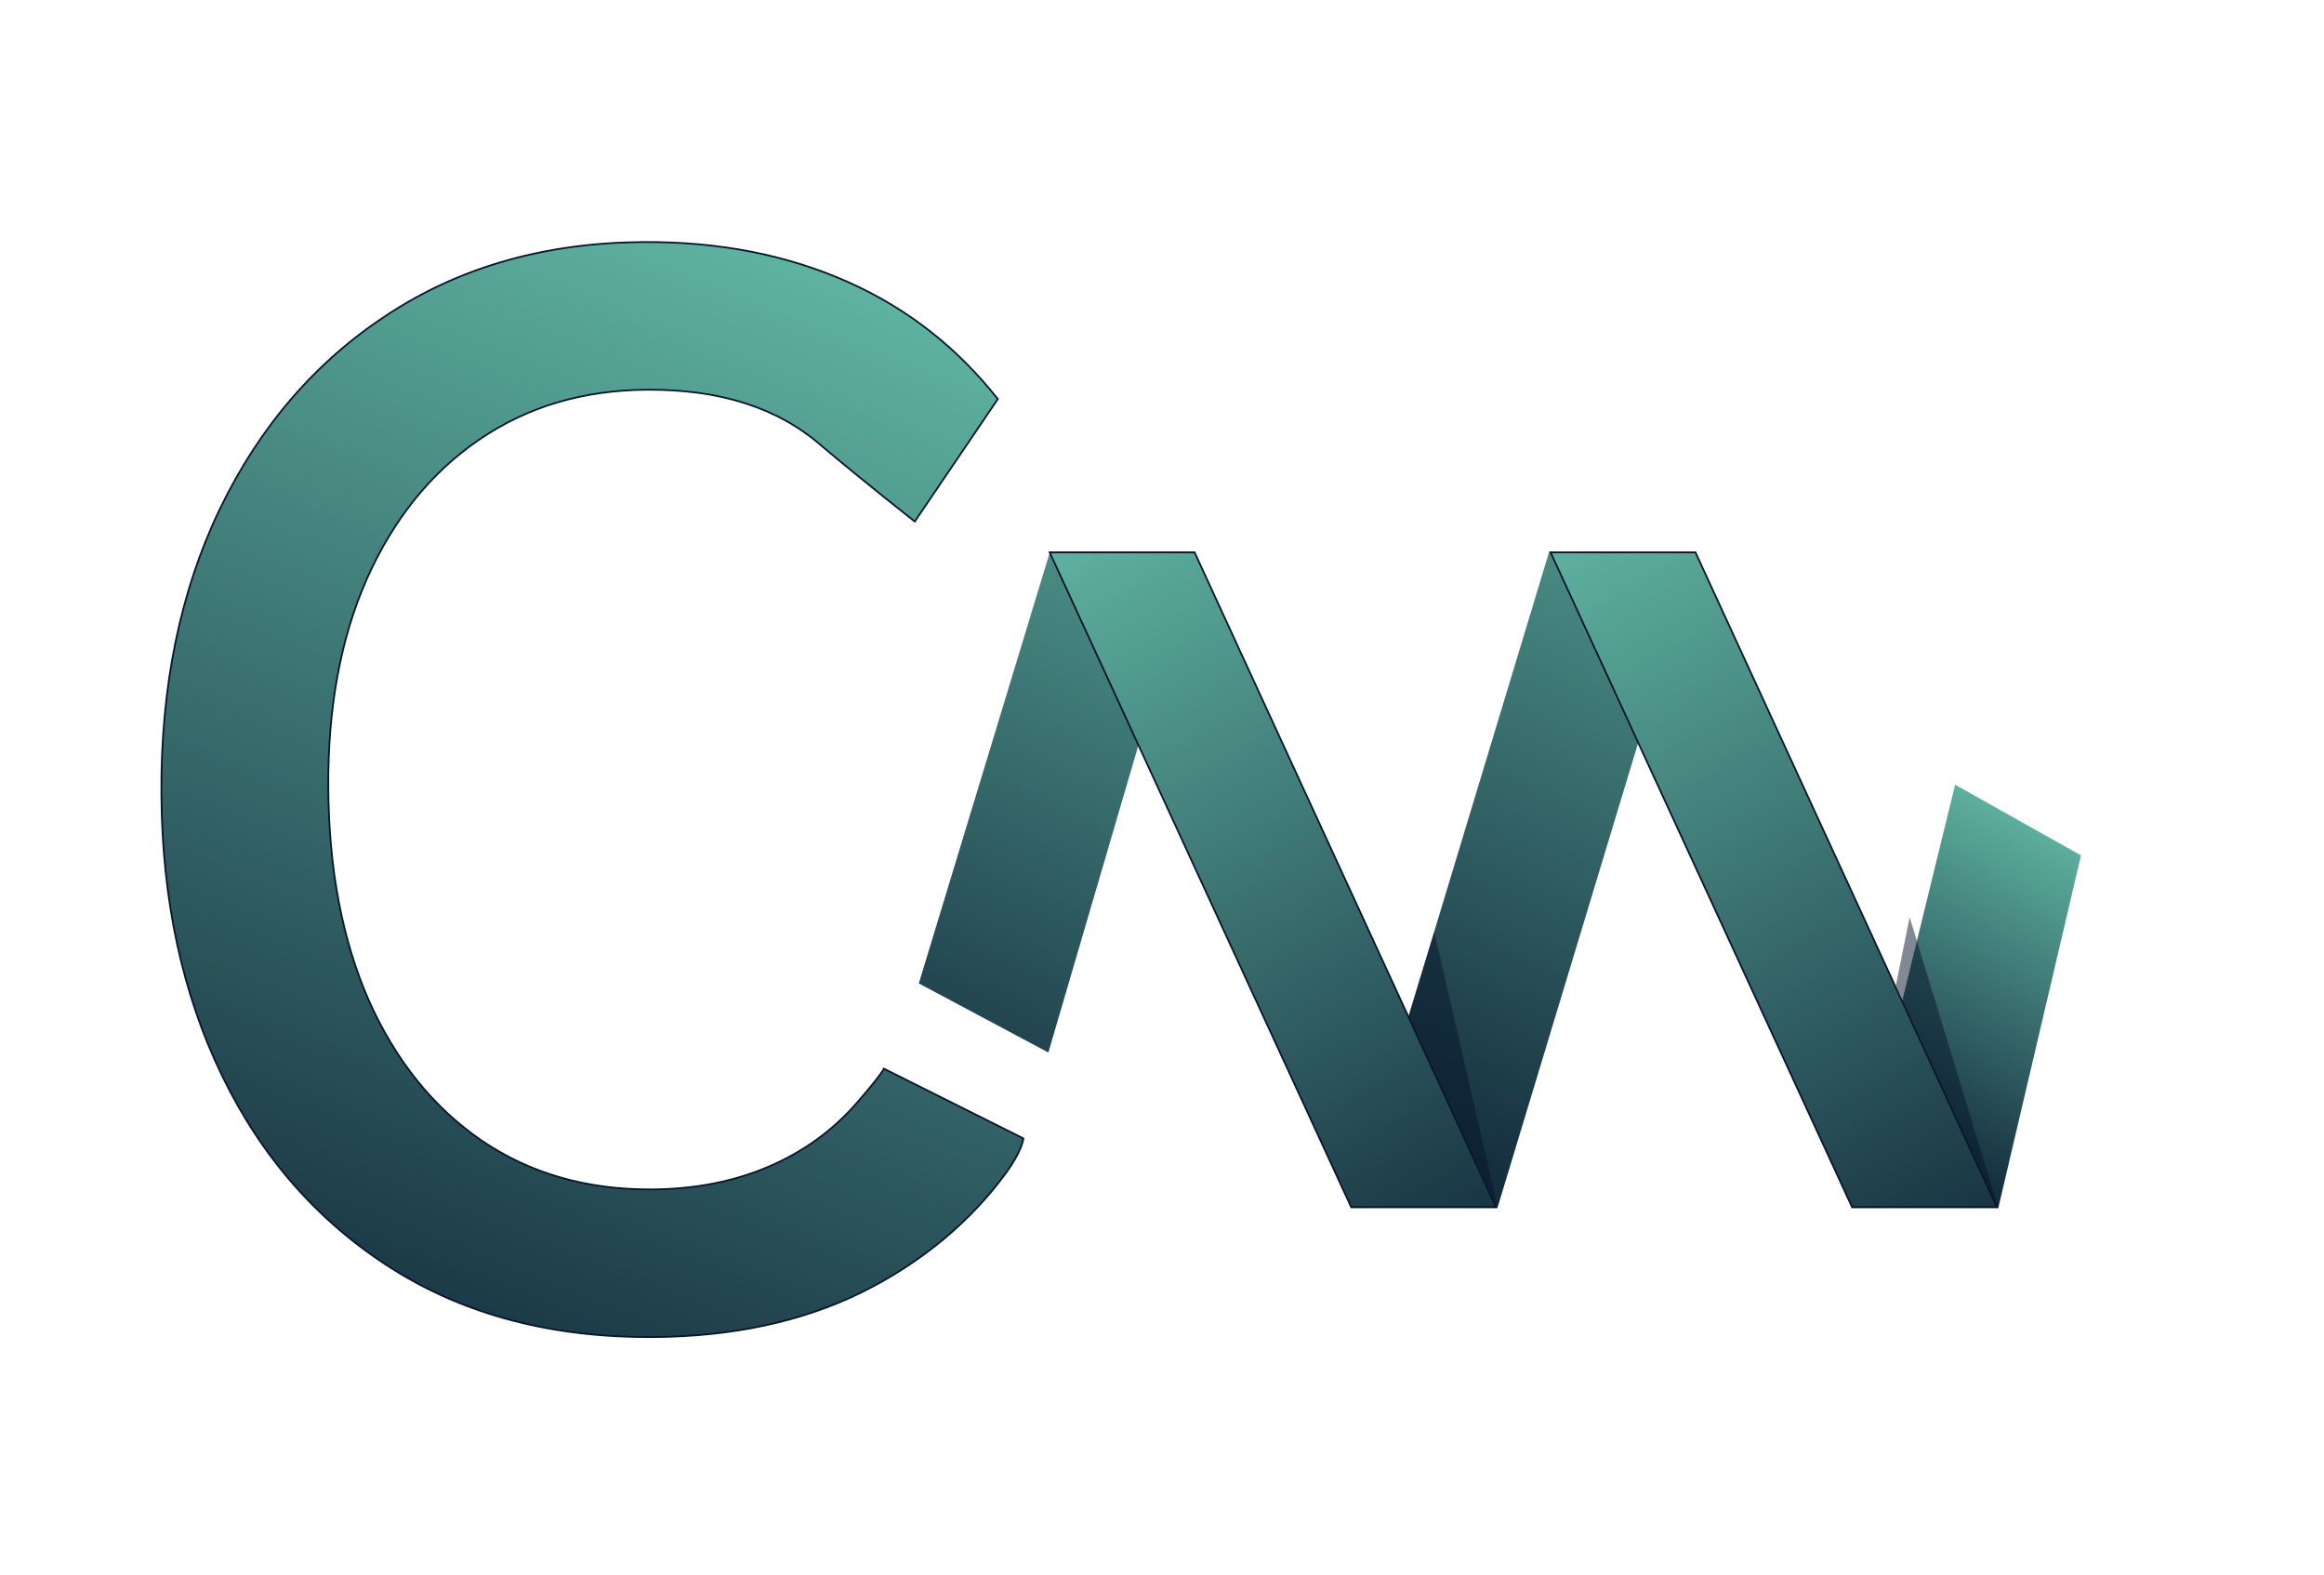
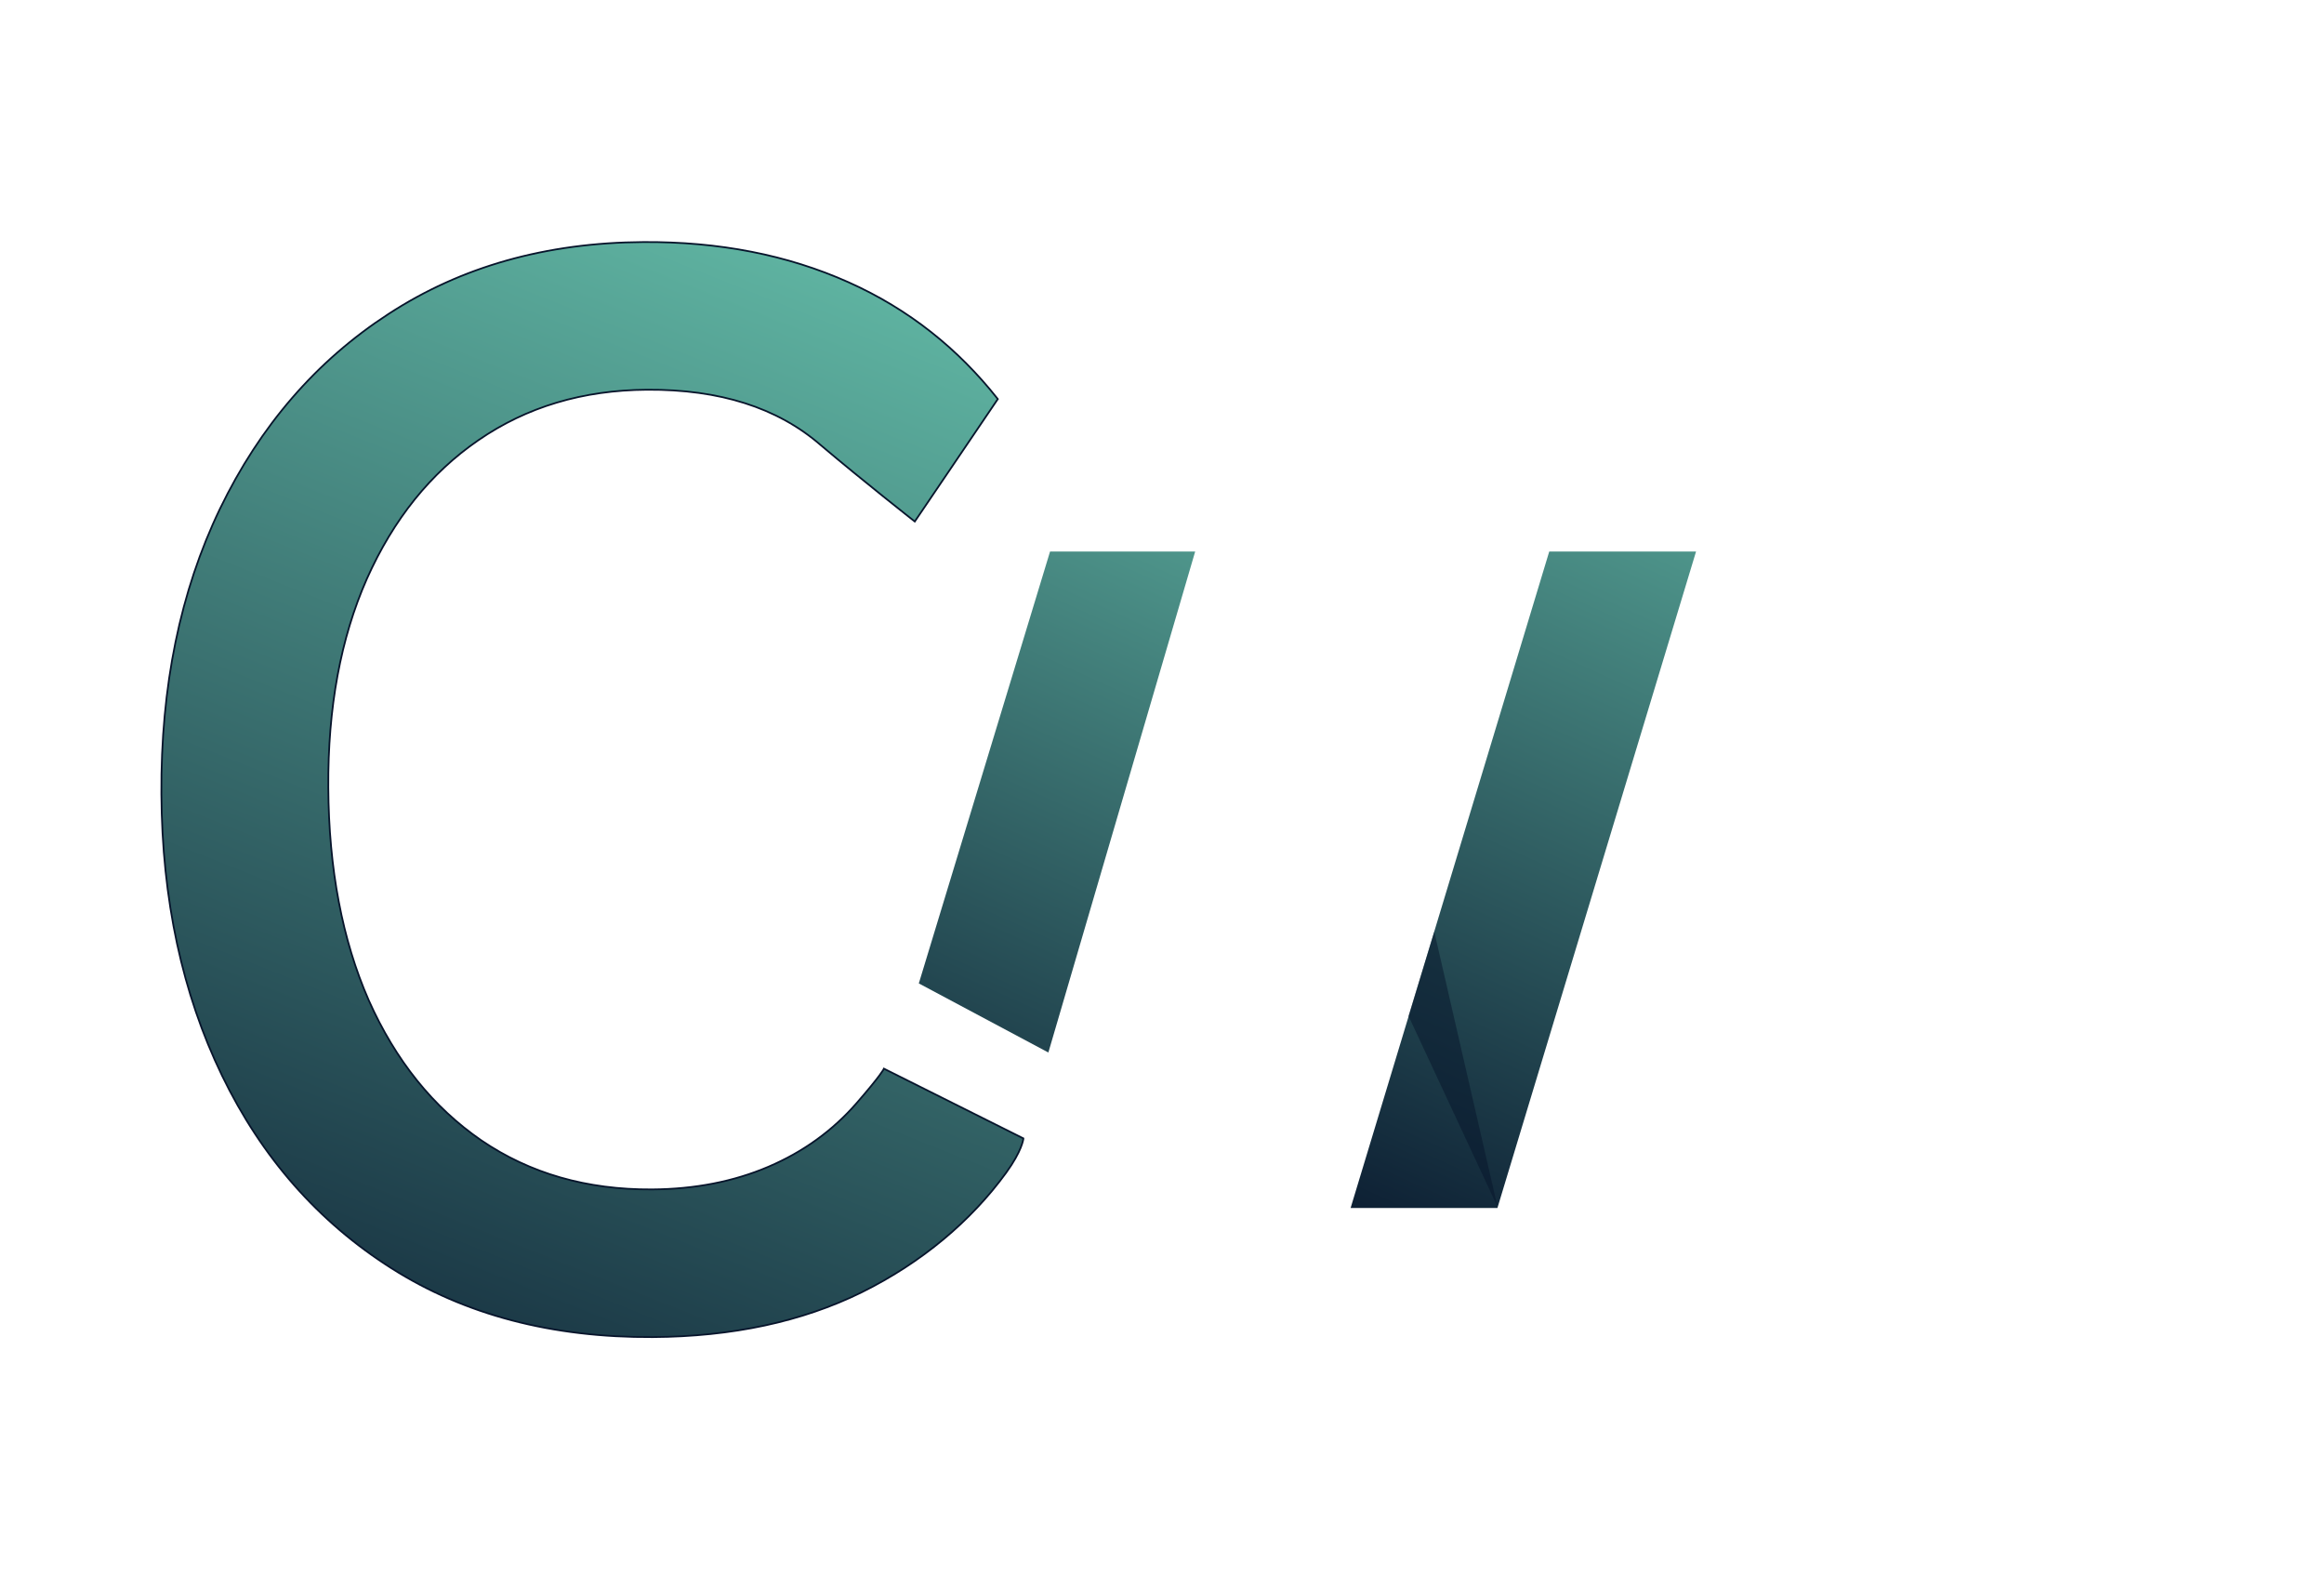
<svg xmlns="http://www.w3.org/2000/svg" width="512" height="347" viewBox="0 0 512 347" fill="none">
-   <path d="M430.733 172.861L458.468 188.422L440.245 266.087L407.902 266.087L430.733 172.861Z" fill="url(#paint0_linear_202_12)" />
-   <path d="M341.312 121.492L373.656 121.492L329.897 266.087L297.554 266.087L341.312 121.492Z" fill="url(#paint1_linear_202_12)" />
+   <path d="M341.312 121.492L373.656 121.492L329.897 266.087L297.554 266.087L341.312 121.492" fill="url(#paint1_linear_202_12)" />
  <path d="M231.337 121.492L263.307 121.492L230.964 231.841L202.425 216.62L231.337 121.492Z" fill="url(#paint2_linear_202_12)" />
-   <path d="M297.675 265.897L231.261 121.683L263.185 121.682L329.6 265.897L297.675 265.897Z" fill="url(#paint3_linear_202_12)" stroke="#07142B" stroke-width="0.381" />
-   <path d="M408.024 265.899L341.61 121.685L373.534 121.685L439.949 265.899L408.024 265.899Z" fill="url(#paint4_linear_202_12)" stroke="#07142B" stroke-width="0.381" />
  <path d="M48.452 112.086L48.451 112.087C39.705 130.269 35.408 151.204 35.554 174.887C35.697 198.165 40.148 218.844 48.912 236.918C57.675 254.993 70.125 269.149 86.261 279.383C102.402 289.62 121.596 294.666 143.837 294.528C161.341 294.42 176.672 291.137 189.825 284.671L189.825 284.671C203.076 278.105 213.934 268.968 221.662 258.33C223.419 255.91 224.364 254.059 224.871 252.808C225.124 252.182 225.267 251.707 225.347 251.385C225.363 251.323 225.376 251.266 225.387 251.215C225.405 251.135 225.417 251.07 225.426 251.019C225.433 250.977 225.438 250.945 225.441 250.923L225.444 250.898L225.445 250.89L225.445 250.888L225.445 250.887L225.446 250.887C225.446 250.887 225.446 250.887 225.256 250.868L225.446 250.887L225.458 250.756L225.341 250.698L194.9 235.477L194.726 235.39L194.643 235.566L194.643 235.566L194.643 235.566L194.643 235.566L194.643 235.567L194.643 235.567L194.638 235.576C194.633 235.585 194.625 235.601 194.612 235.624C194.586 235.669 194.542 235.743 194.473 235.852C194.333 236.069 194.09 236.425 193.681 236.973C192.862 238.069 191.378 239.929 188.725 242.976C183.435 249.053 176.958 253.727 169.292 257C161.626 260.271 153.075 261.938 143.637 261.996C129.275 262.085 116.746 258.481 106.042 251.19C95.438 243.897 87.17 233.614 81.239 220.332C75.411 207.051 72.439 191.424 72.328 173.447C72.219 155.876 75.052 140.568 80.82 127.518C86.691 114.366 94.884 104.183 105.398 96.962L105.399 96.962C116.013 89.64 128.395 85.933 142.551 85.846C158.559 85.747 171.286 89.805 180.753 97.999L180.755 98.001C185.564 102.068 190.719 106.256 194.672 109.426C196.649 111.012 198.325 112.343 199.507 113.278C200.098 113.746 200.565 114.114 200.885 114.366L201.055 114.5C201.135 114.562 201.2 114.614 201.251 114.654L201.345 114.727L201.369 114.746L201.375 114.751L201.376 114.752L201.377 114.752C201.377 114.752 201.377 114.752 201.379 114.749L201.377 114.752L201.537 114.878L201.652 114.709L219.752 88.015L219.831 87.9L219.744 87.79C211.124 76.901 200.341 68.153 186.906 62.156C173.474 56.159 158.415 53.214 141.733 53.317C120.313 53.449 101.594 58.729 85.583 69.163C69.676 79.493 57.299 93.803 48.452 112.086Z" fill="url(#paint5_linear_202_12)" stroke="#07142B" stroke-width="0.381" />
  <path d="M315.985 205.22L329.931 265.876L310.307 223.796L315.985 205.22Z" fill="#07142B" fill-opacity="0.5" />
-   <path d="M420.714 202.025L440.246 266.087L417.682 217.073L420.714 202.025Z" fill="#07142B" fill-opacity="0.5" />
  <defs>
    <linearGradient id="paint0_linear_202_12" x1="453.32" y1="169.727" x2="405.28" y2="261.213" gradientUnits="userSpaceOnUse">
      <stop stop-color="#69C6AF" />
      <stop offset="1" stop-color="#07142B" />
    </linearGradient>
    <linearGradient id="paint1_linear_202_12" x1="400.292" y1="56.805" x2="291.846" y2="296.528" gradientUnits="userSpaceOnUse">
      <stop stop-color="#69C6AF" />
      <stop offset="0.949" stop-color="#07142B" />
    </linearGradient>
    <linearGradient id="paint2_linear_202_12" x1="290.365" y1="58.66" x2="181.83" y2="298.58" gradientUnits="userSpaceOnUse">
      <stop stop-color="#69C6AF" />
      <stop offset="0.949" stop-color="#07142B" />
    </linearGradient>
    <linearGradient id="paint3_linear_202_12" x1="229.061" y1="89.149" x2="348.922" y2="307.943" gradientUnits="userSpaceOnUse">
      <stop stop-color="#69C6AF" />
      <stop offset="1" stop-color="#07142B" />
    </linearGradient>
    <linearGradient id="paint4_linear_202_12" x1="338.203" y1="89.151" x2="458.064" y2="307.946" gradientUnits="userSpaceOnUse">
      <stop stop-color="#69C6AF" />
      <stop offset="1" stop-color="#07142B" />
    </linearGradient>
    <linearGradient id="paint5_linear_202_12" x1="223.22" y1="34.523" x2="91.389" y2="365.314" gradientUnits="userSpaceOnUse">
      <stop stop-color="#69C6AF" />
      <stop offset="1" stop-color="#07142B" />
    </linearGradient>
  </defs>
</svg>